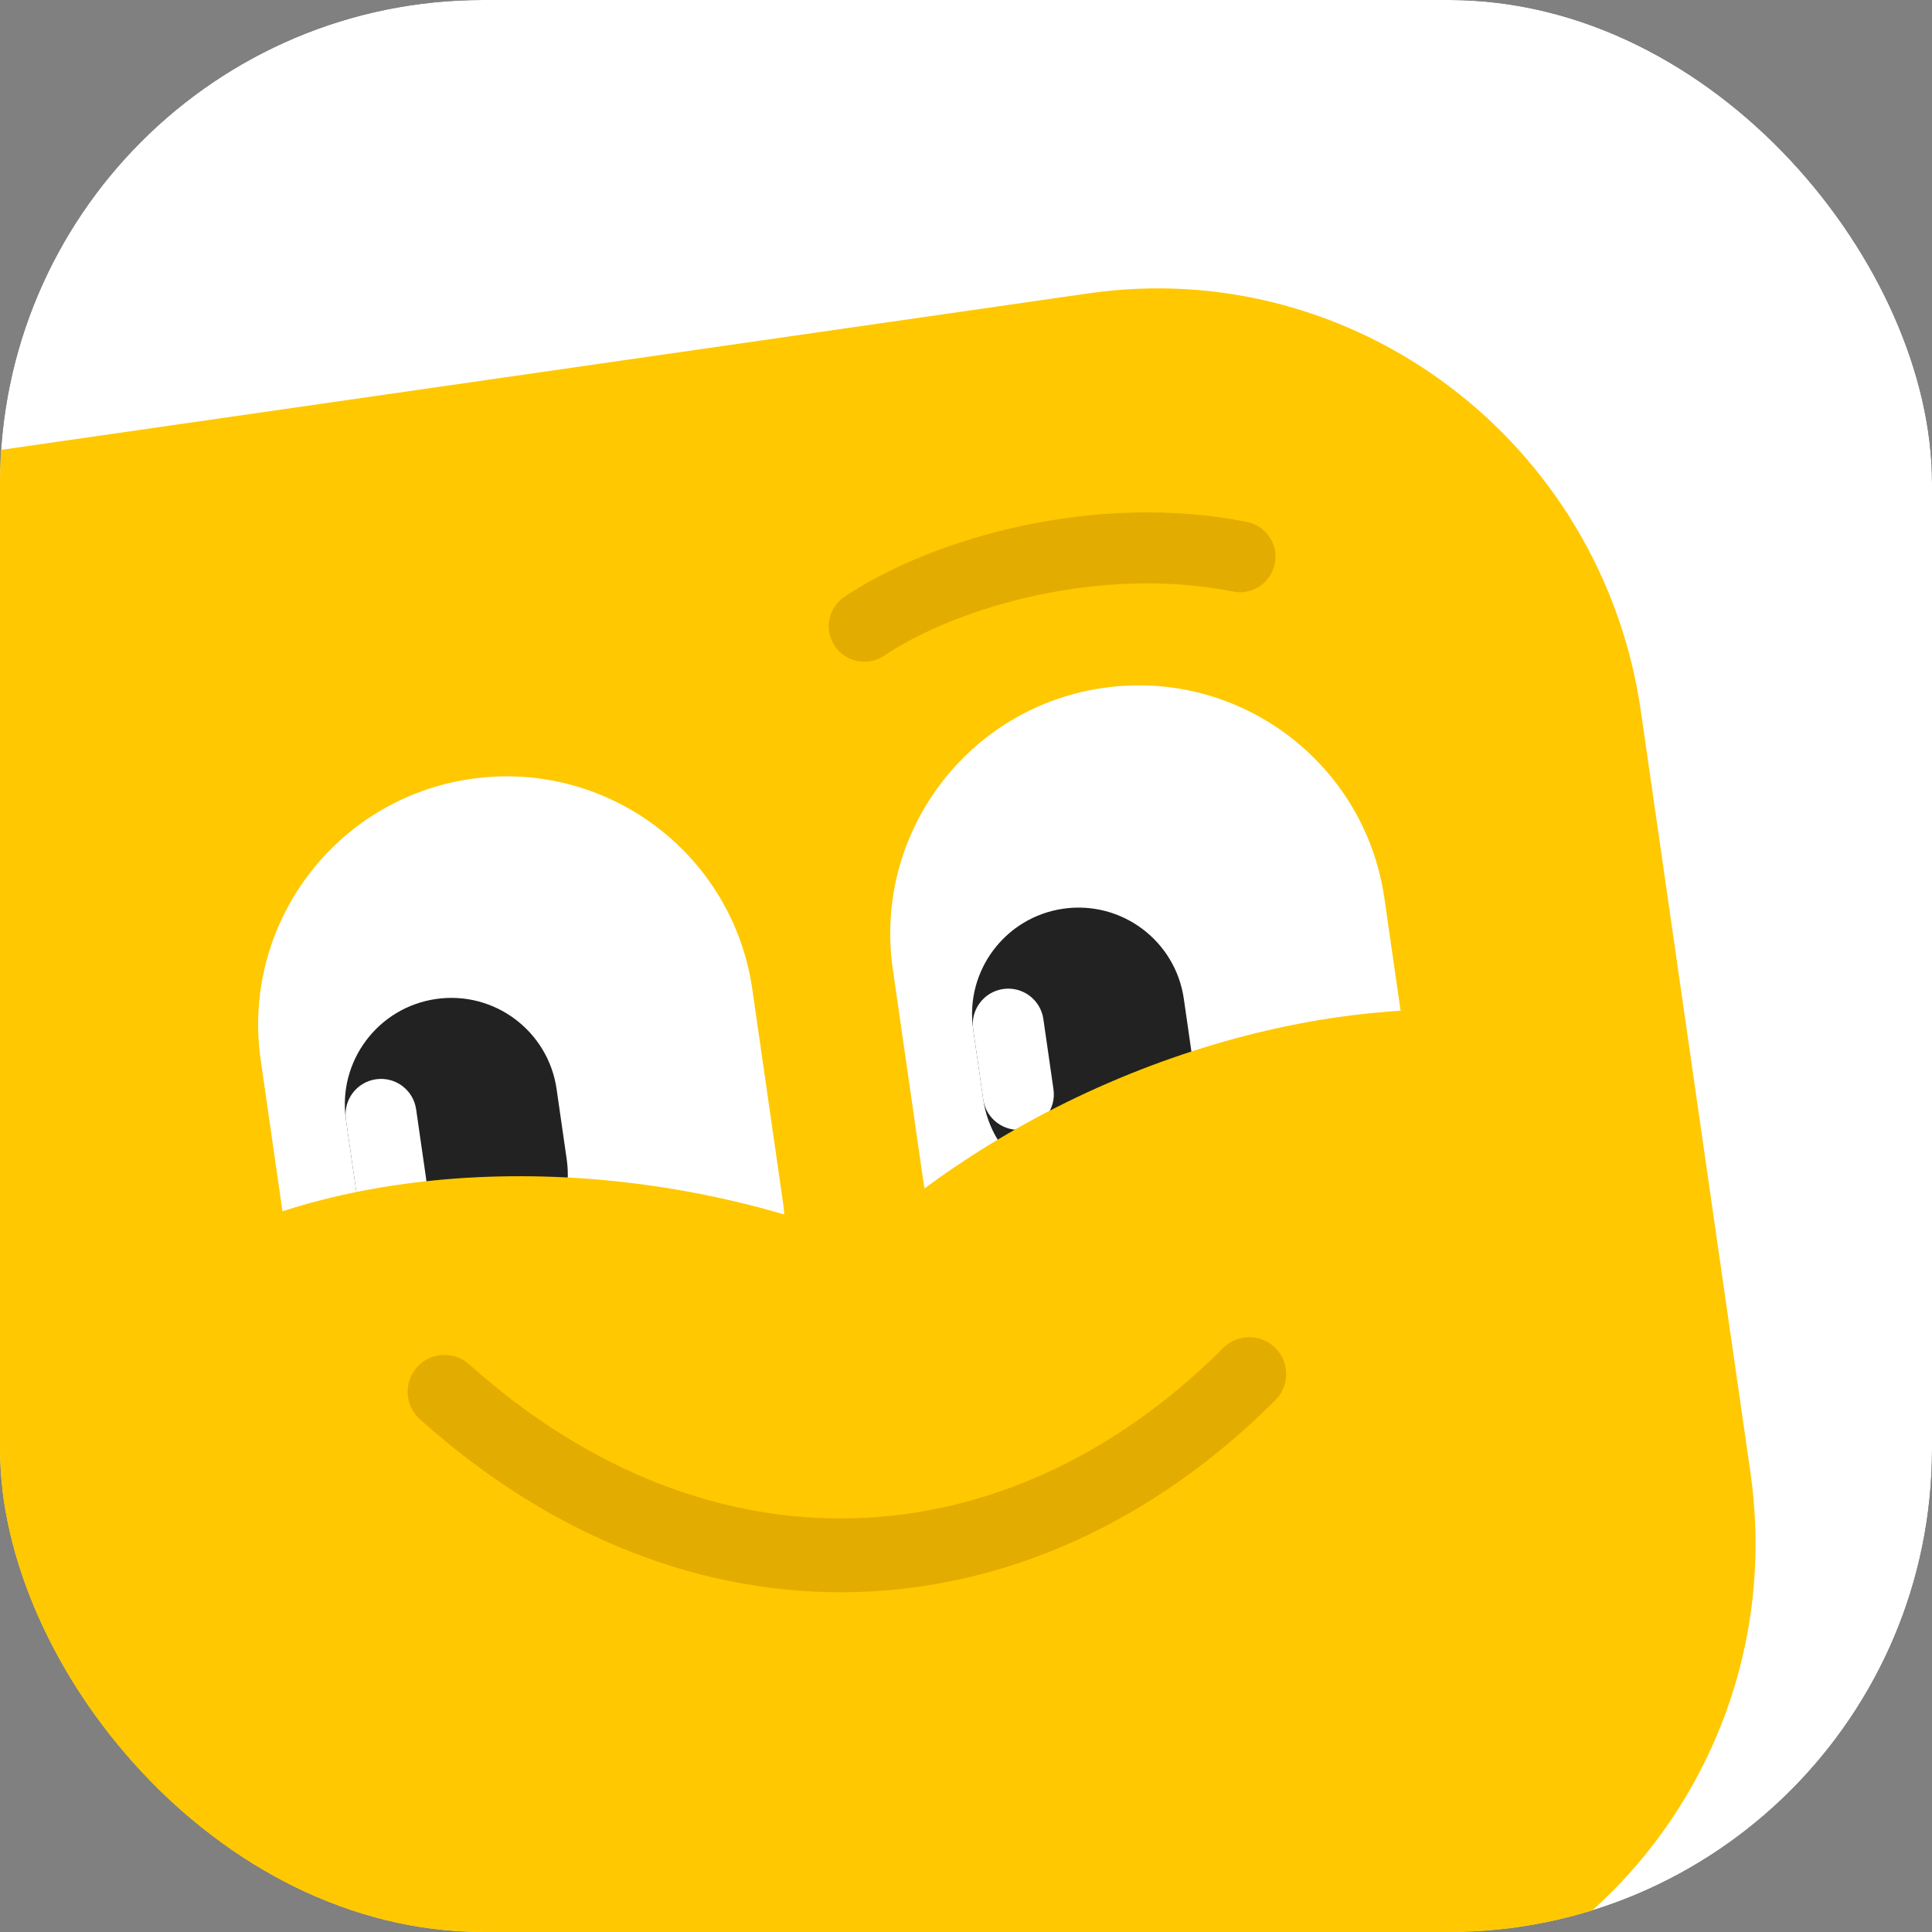
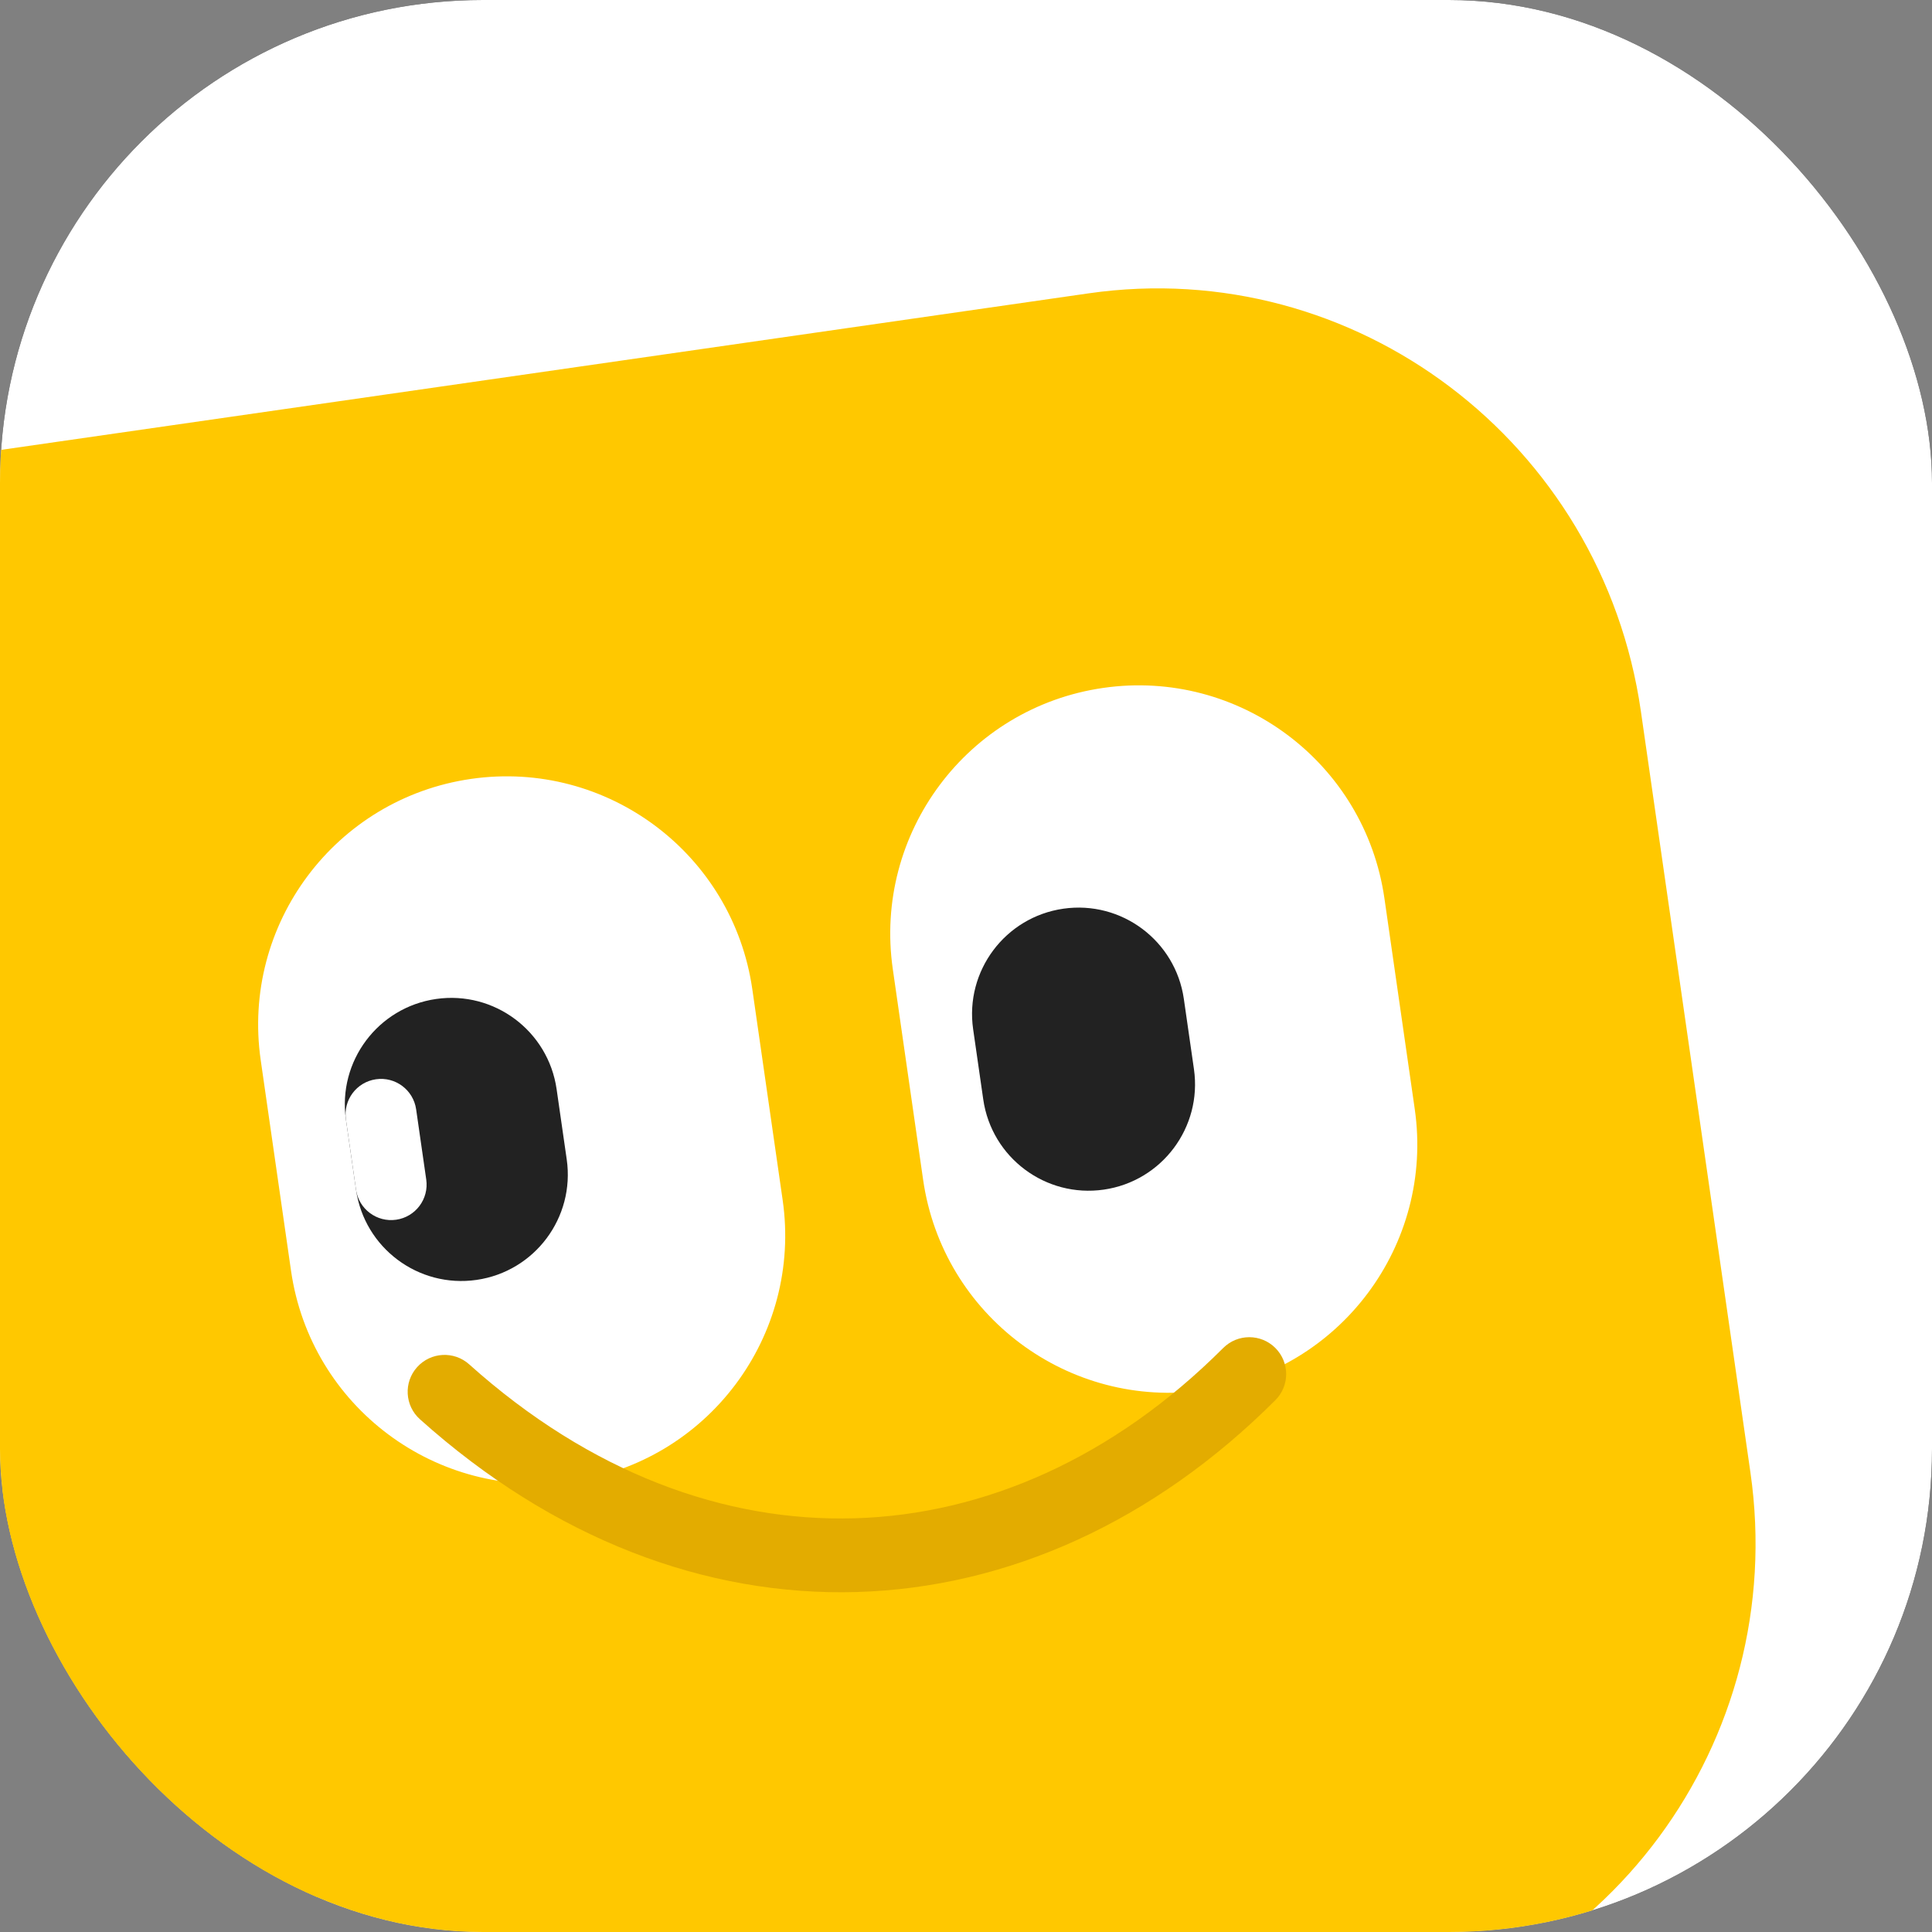
<svg xmlns="http://www.w3.org/2000/svg" fill="none" viewBox="0 0 256 256" height="256" width="256">
  <rect x="0" y="0" width="256" height="256" fill="#808080" stroke="none" />
  <g clip-path="url(#clip0_12492_3917)">
    <rect fill="black" rx="64" height="256" width="256" />
    <g clip-path="url(#clip1_12492_3917)">
      <rect fill="white" height="256" width="256" />
      <path fill="#FFC800" d="M-55.543 236.482L-70.062 135.61C-75.193 99.956 -50.751 66.935 -15.468 61.857L144.246 38.87C179.529 33.792 212.291 58.579 217.423 94.233L231.941 195.105C237.073 230.759 212.63 263.779 177.347 268.858L17.634 291.845C-17.649 296.923 -50.412 272.136 -55.543 236.482Z" />
      <path fill="#FFC800" d="M-18.385 340.114L-22.878 167.068L51.433 263.562L-3.233 345.619C-8.018 352.803 -18.241 349.088 -18.385 340.114Z" />
      <path fill="#FFC800" d="M71.665 340.114L67.172 167.068L141.483 263.562L86.817 345.619C82.031 352.803 71.808 349.088 71.665 340.114Z" />
      <path fill="white" d="M34.545 140.466C31.956 122.478 44.44 105.796 62.428 103.207C80.417 100.618 97.098 113.102 99.687 131.09L103.706 159.009C106.295 176.997 93.811 193.679 75.822 196.268C57.834 198.857 41.152 186.373 38.563 168.384L34.545 140.466Z" />
      <path fill="#222222" d="M45.836 148.338C44.727 140.628 50.077 133.479 57.786 132.37C65.496 131.26 72.645 136.61 73.754 144.32L75.094 153.626C76.203 161.335 70.853 168.484 63.144 169.594C55.434 170.703 48.285 165.353 47.175 157.644L45.836 148.338Z" />
      <path fill="white" d="M45.834 148.331C45.464 145.761 47.247 143.378 49.817 143.008C52.387 142.638 54.77 144.421 55.14 146.991L56.479 156.297C56.849 158.867 55.066 161.25 52.496 161.62C49.926 161.99 47.543 160.206 47.173 157.637L45.834 148.331Z" />
      <path fill="white" d="M118.301 128.411C115.712 110.422 128.196 93.74 146.184 91.151C164.173 88.562 180.854 101.046 183.443 119.035L187.461 146.953C190.051 164.942 177.567 181.623 159.578 184.212C141.59 186.801 124.908 174.317 122.319 156.329L118.301 128.411Z" />
      <path fill="#222222" d="M128.946 136.376C127.837 128.666 133.187 121.517 140.896 120.407C148.606 119.298 155.755 124.648 156.865 132.357L158.204 141.663C159.314 149.373 153.963 156.522 146.254 157.632C138.545 158.741 131.395 153.391 130.286 145.682L128.946 136.376Z" />
-       <path fill="white" d="M128.945 136.372C128.575 133.802 130.359 131.419 132.928 131.049C135.498 130.679 137.881 132.462 138.251 135.032L139.591 144.338C139.96 146.908 138.177 149.291 135.607 149.661C133.037 150.031 130.654 148.247 130.284 145.678L128.945 136.372Z" />
-       <path stroke="#FFC800" fill="#FFC800" d="M133.652 187.95L121.567 158.806C133.916 149.397 148.691 142.156 163.936 138.048C179.084 133.965 193.96 133.173 206.62 135.749L188.497 186.82L133.652 187.95ZM69.039 156.355C84.728 156.38 100.769 159.514 115.063 165.337L80.86 206.608L47.059 188.342L27.27 165.146C38.825 159.401 53.376 156.329 69.039 156.355Z" />
-       <path fill="#E3AC00" d="M110.607 85.585C112.046 87.746 114.965 88.33 117.125 86.891C127.223 80.163 146.248 74.951 163.383 78.383C165.929 78.893 168.406 77.243 168.916 74.697C169.426 72.151 167.775 69.674 165.23 69.165C145.489 65.21 123.946 71.049 111.912 79.066C109.752 80.506 109.167 83.424 110.607 85.585Z" clip-rule="evenodd" fill-rule="evenodd" />
      <path fill="#E3AC00" d="M55.267 181.156C57.069 179.147 60.159 178.979 62.168 180.781C78.213 195.174 96.034 201.683 113.251 201.18C130.478 200.677 147.556 193.141 162.082 178.616C163.99 176.708 167.085 176.708 168.993 178.616C170.902 180.525 170.902 183.619 168.993 185.528C152.92 201.6 133.545 210.366 113.537 210.95C93.52 211.535 73.324 203.919 55.641 188.057C53.632 186.255 53.465 183.165 55.267 181.156Z" clip-rule="evenodd" fill-rule="evenodd" />
    </g>
  </g>
  <defs>
    <clipPath id="clip0_12492_3917">
      <rect fill="white" rx="64" height="256" width="256" />
    </clipPath>
    <clipPath id="clip1_12492_3917">
      <rect fill="white" height="256" width="256" />
    </clipPath>
  </defs>
</svg>